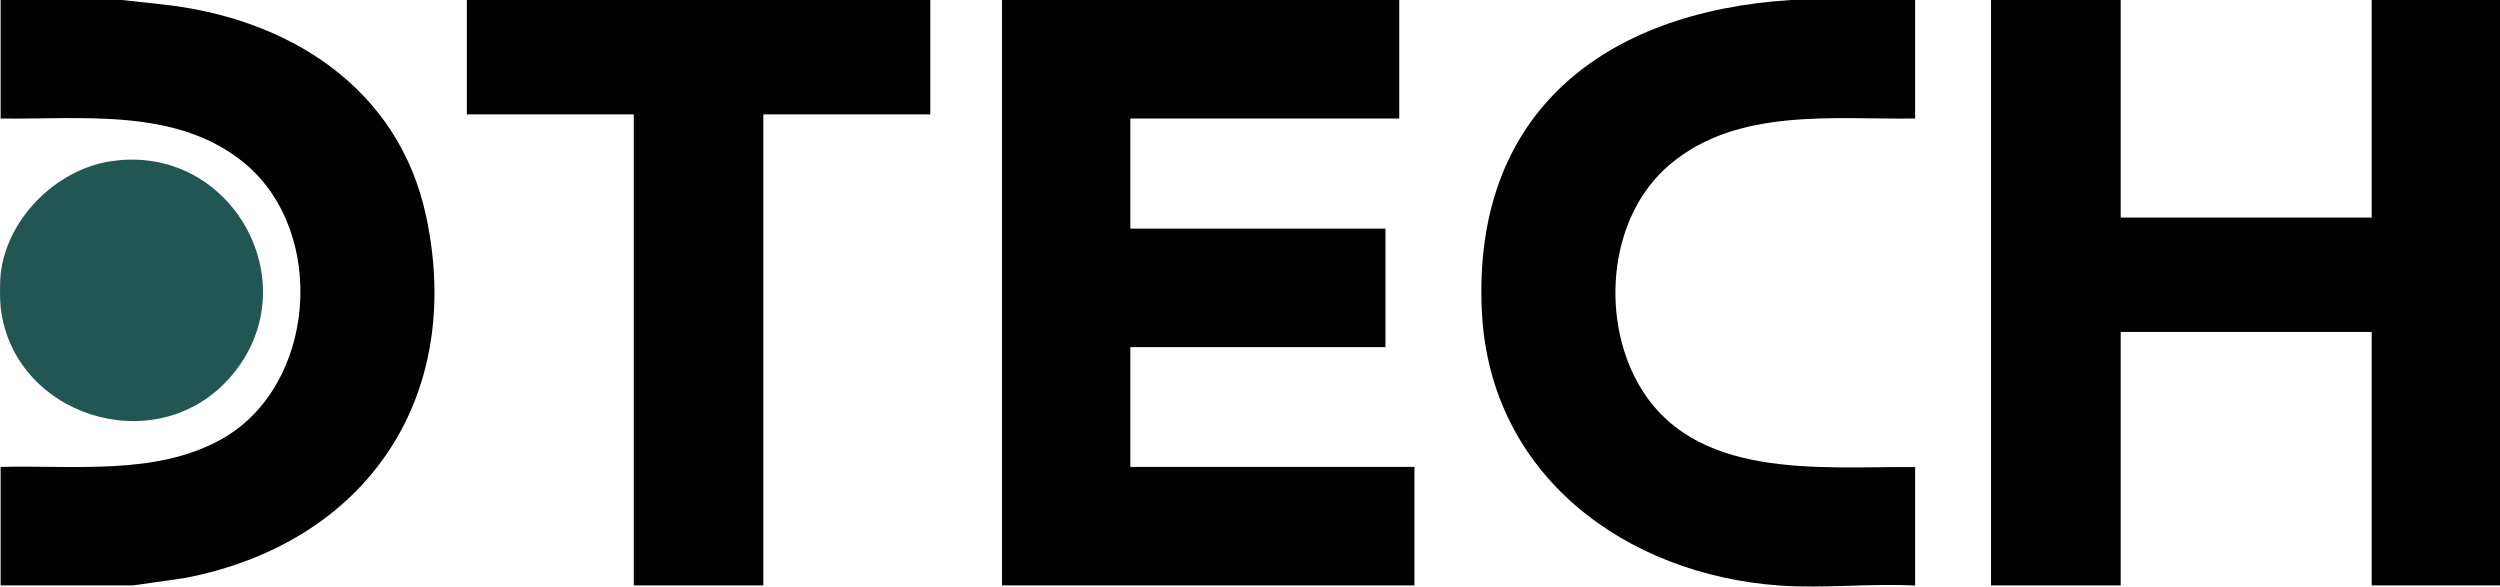
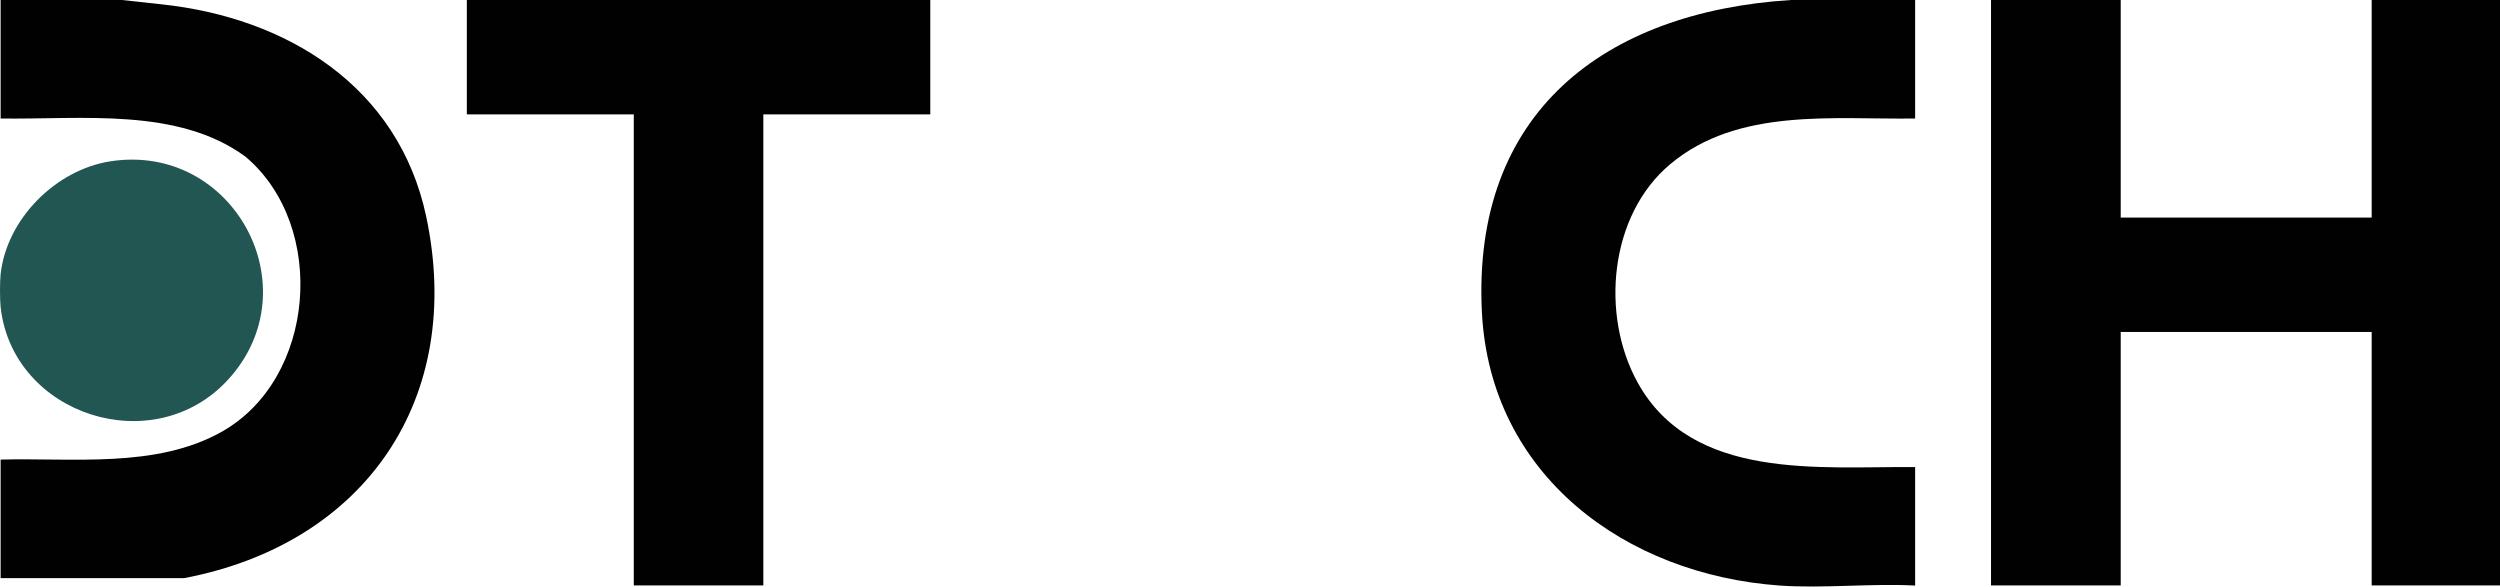
<svg xmlns="http://www.w3.org/2000/svg" id="Layer_1" viewBox="0 0 1811.95 425.09">
  <defs>
    <style>.cls-1{fill:#010101;}.cls-2{fill:#215653;}</style>
  </defs>
  <polygon class="cls-1" points="1537.05 0 1537.05 157.7 1718.95 157.7 1718.95 0 1811.95 0 1811.95 424.3 1718.95 424.3 1718.95 240.6 1537.05 240.6 1537.05 424.3 1443.05 424.3 1443.05 0 1537.05 0" />
-   <polygon class="cls-1" points="1014.15 0 1014.15 85.9 819.25 85.9 819.25 165.7 1004.15 165.7 1004.15 251.6 819.25 251.6 819.25 338.4 1025.15 338.4 1025.15 424.3 726.25 424.3 726.25 0 1014.15 0" />
-   <path class="cls-1" d="M88.35,0l28.4,3.1c91.3,9.6,172,59.6,192.1,153.6,28.2,132.2-44.2,237.3-175.3,262.3l-37.2,5.3H.45v-85.9c52.3-1.4,112.1,6.5,159.6-19.8,69.1-38.2,77.5-149.6,17.8-199.8C128.95,77.7,59.85,86.7.45,85.9V0h88-.1Z" />
+   <path class="cls-1" d="M88.35,0l28.4,3.1c91.3,9.6,172,59.6,192.1,153.6,28.2,132.2-44.2,237.3-175.3,262.3H.45v-85.9c52.3-1.4,112.1,6.5,159.6-19.8,69.1-38.2,77.5-149.6,17.8-199.8C128.95,77.7,59.85,86.7.45,85.9V0h88-.1Z" />
  <path class="cls-1" d="M1388.05,0v85.9c-59.5.8-128.4-8-177.4,33-44.3,37-50.8,109.4-23.7,158.4,39.5,71.3,131.6,60.7,201.1,61.2v85.9c-32-1.7-66.2,2.2-98,0-112.1-7.9-210-80-216-198.1-7.3-144.6,88.5-217.7,224-226.3h90Z" />
  <polygon class="cls-1" points="674.25 0 674.25 82.9 553.25 82.9 553.25 424.3 459.35 424.3 459.35 82.9 338.35 82.9 338.35 0 674.25 0" />
  <path class="cls-2" d="M.45,222.6c-.6-5.6-.6-18.4,0-24,4.5-40.1,40.1-75.6,79.6-81.7,89.1-13.7,146,91.7,85.4,158.1C111.55,334.1,9.15,301,.45,222.6Z" />
</svg>